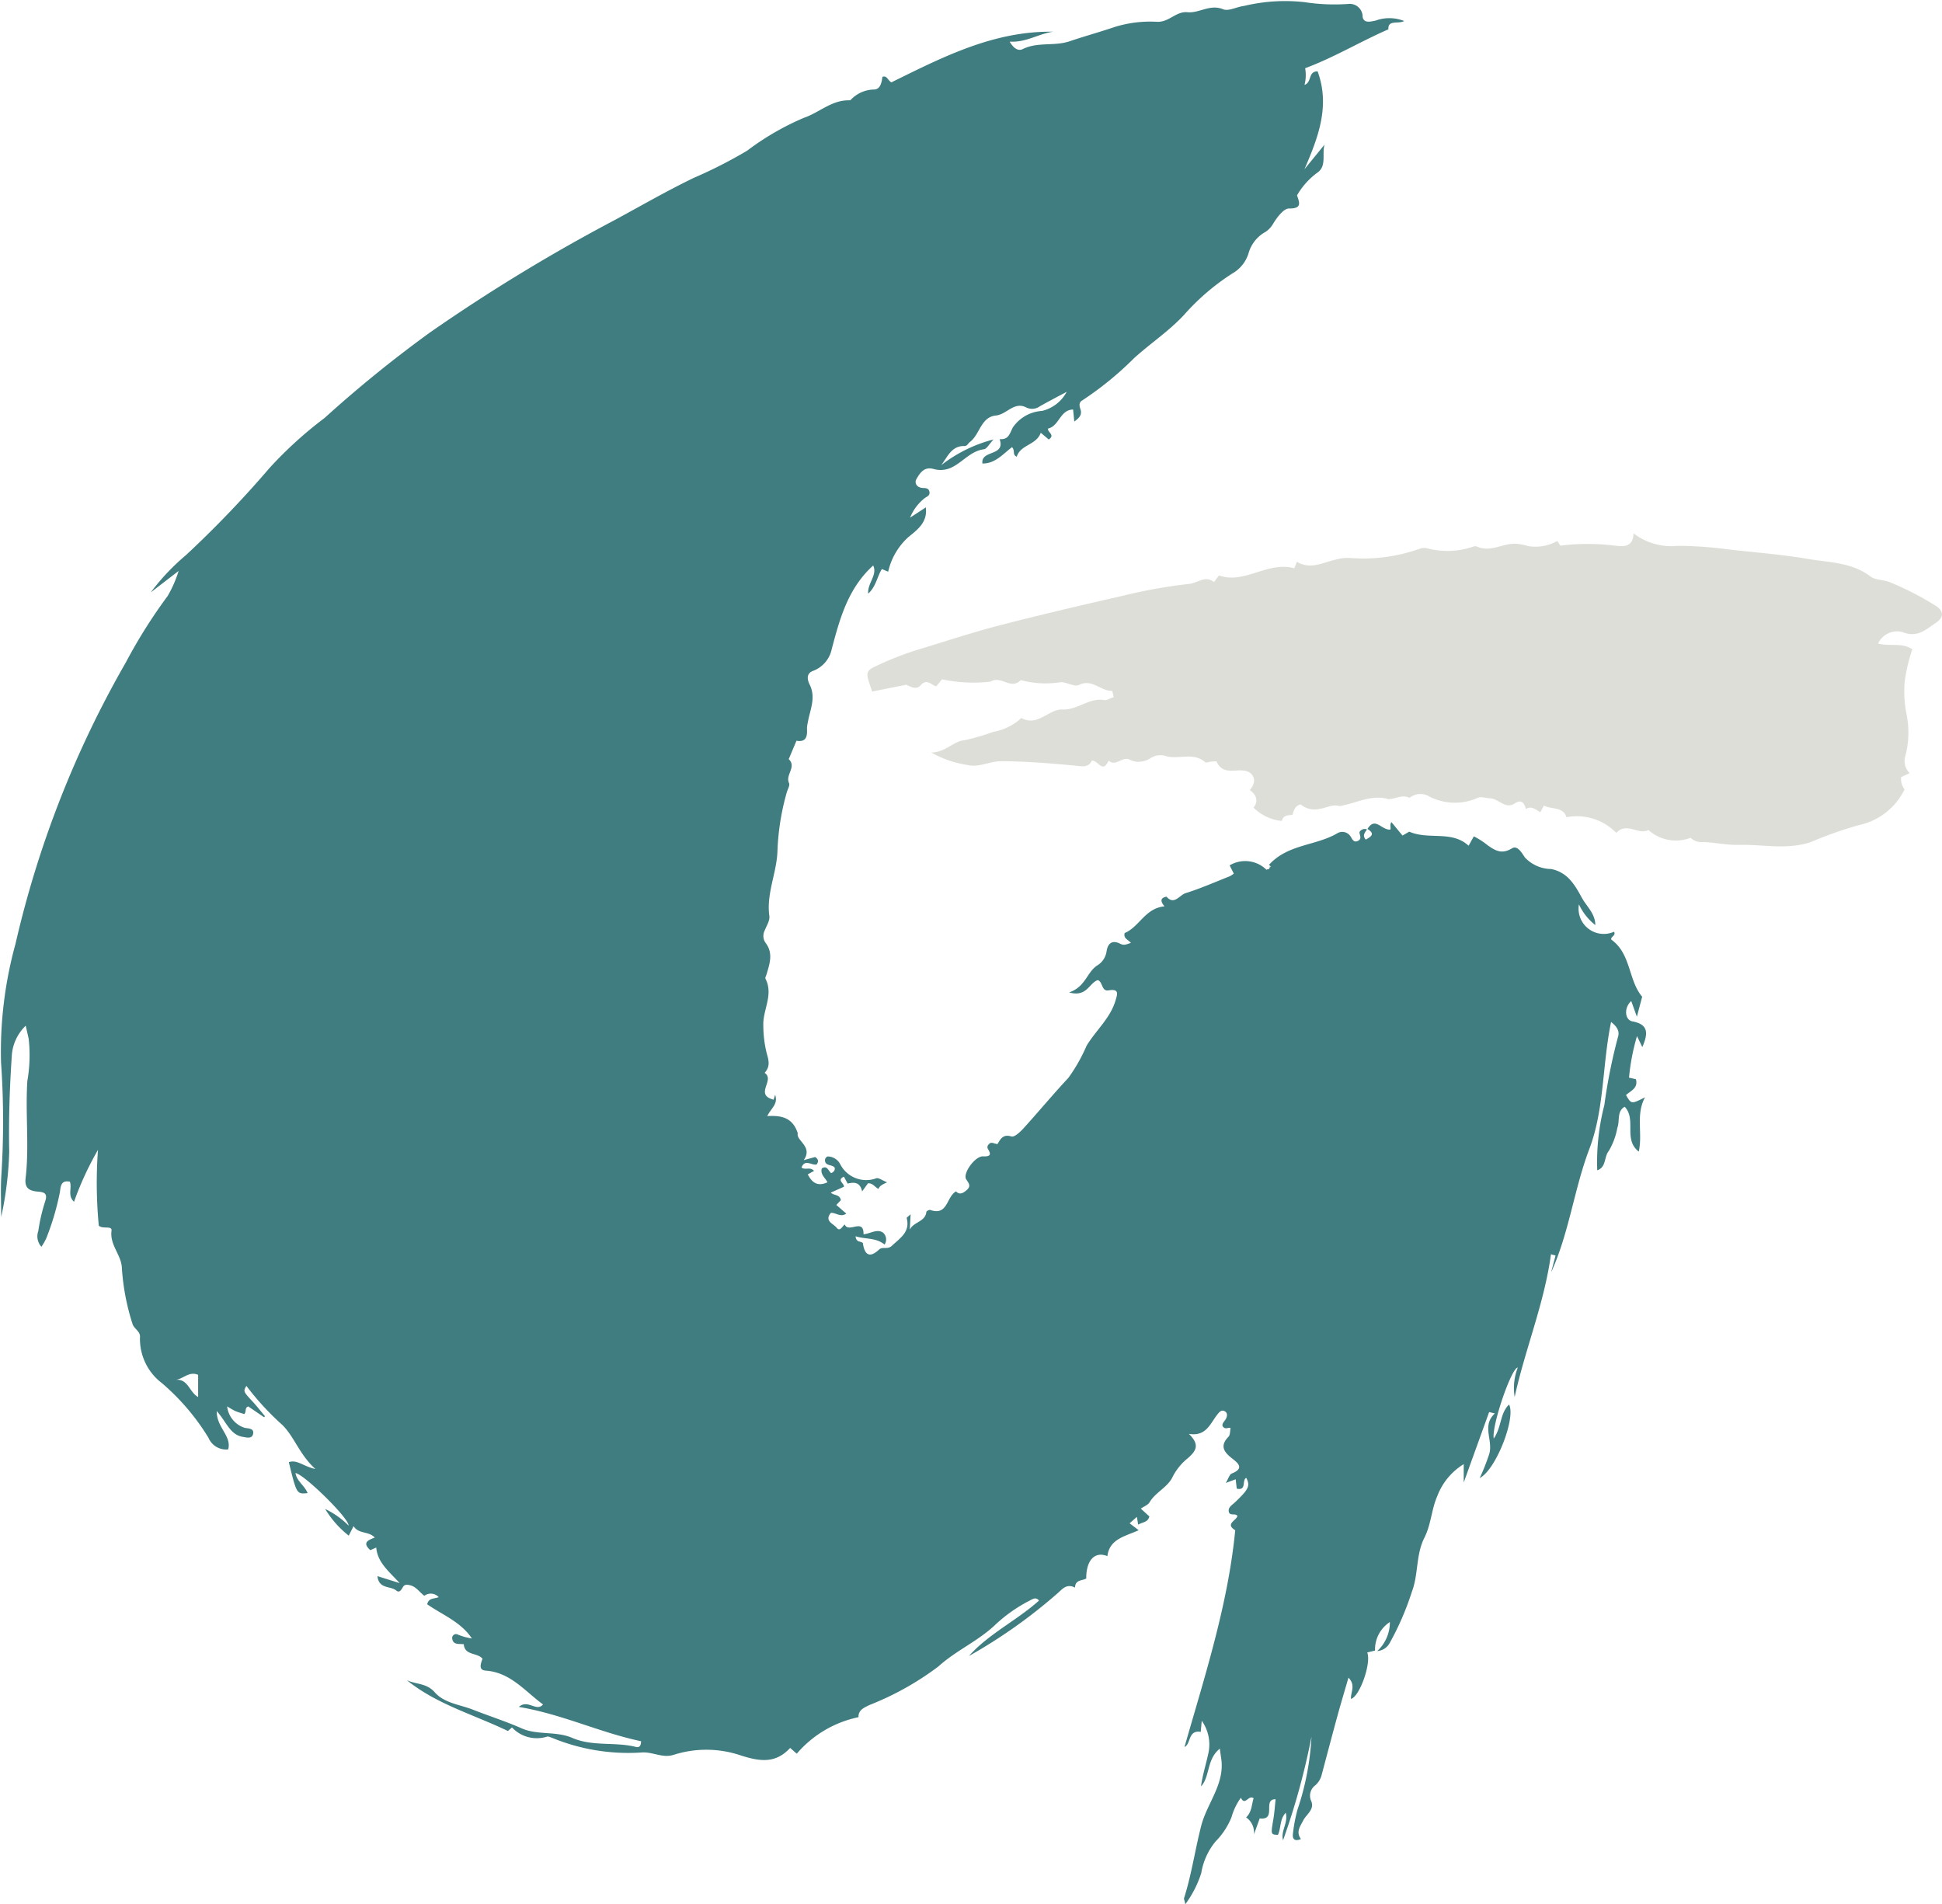
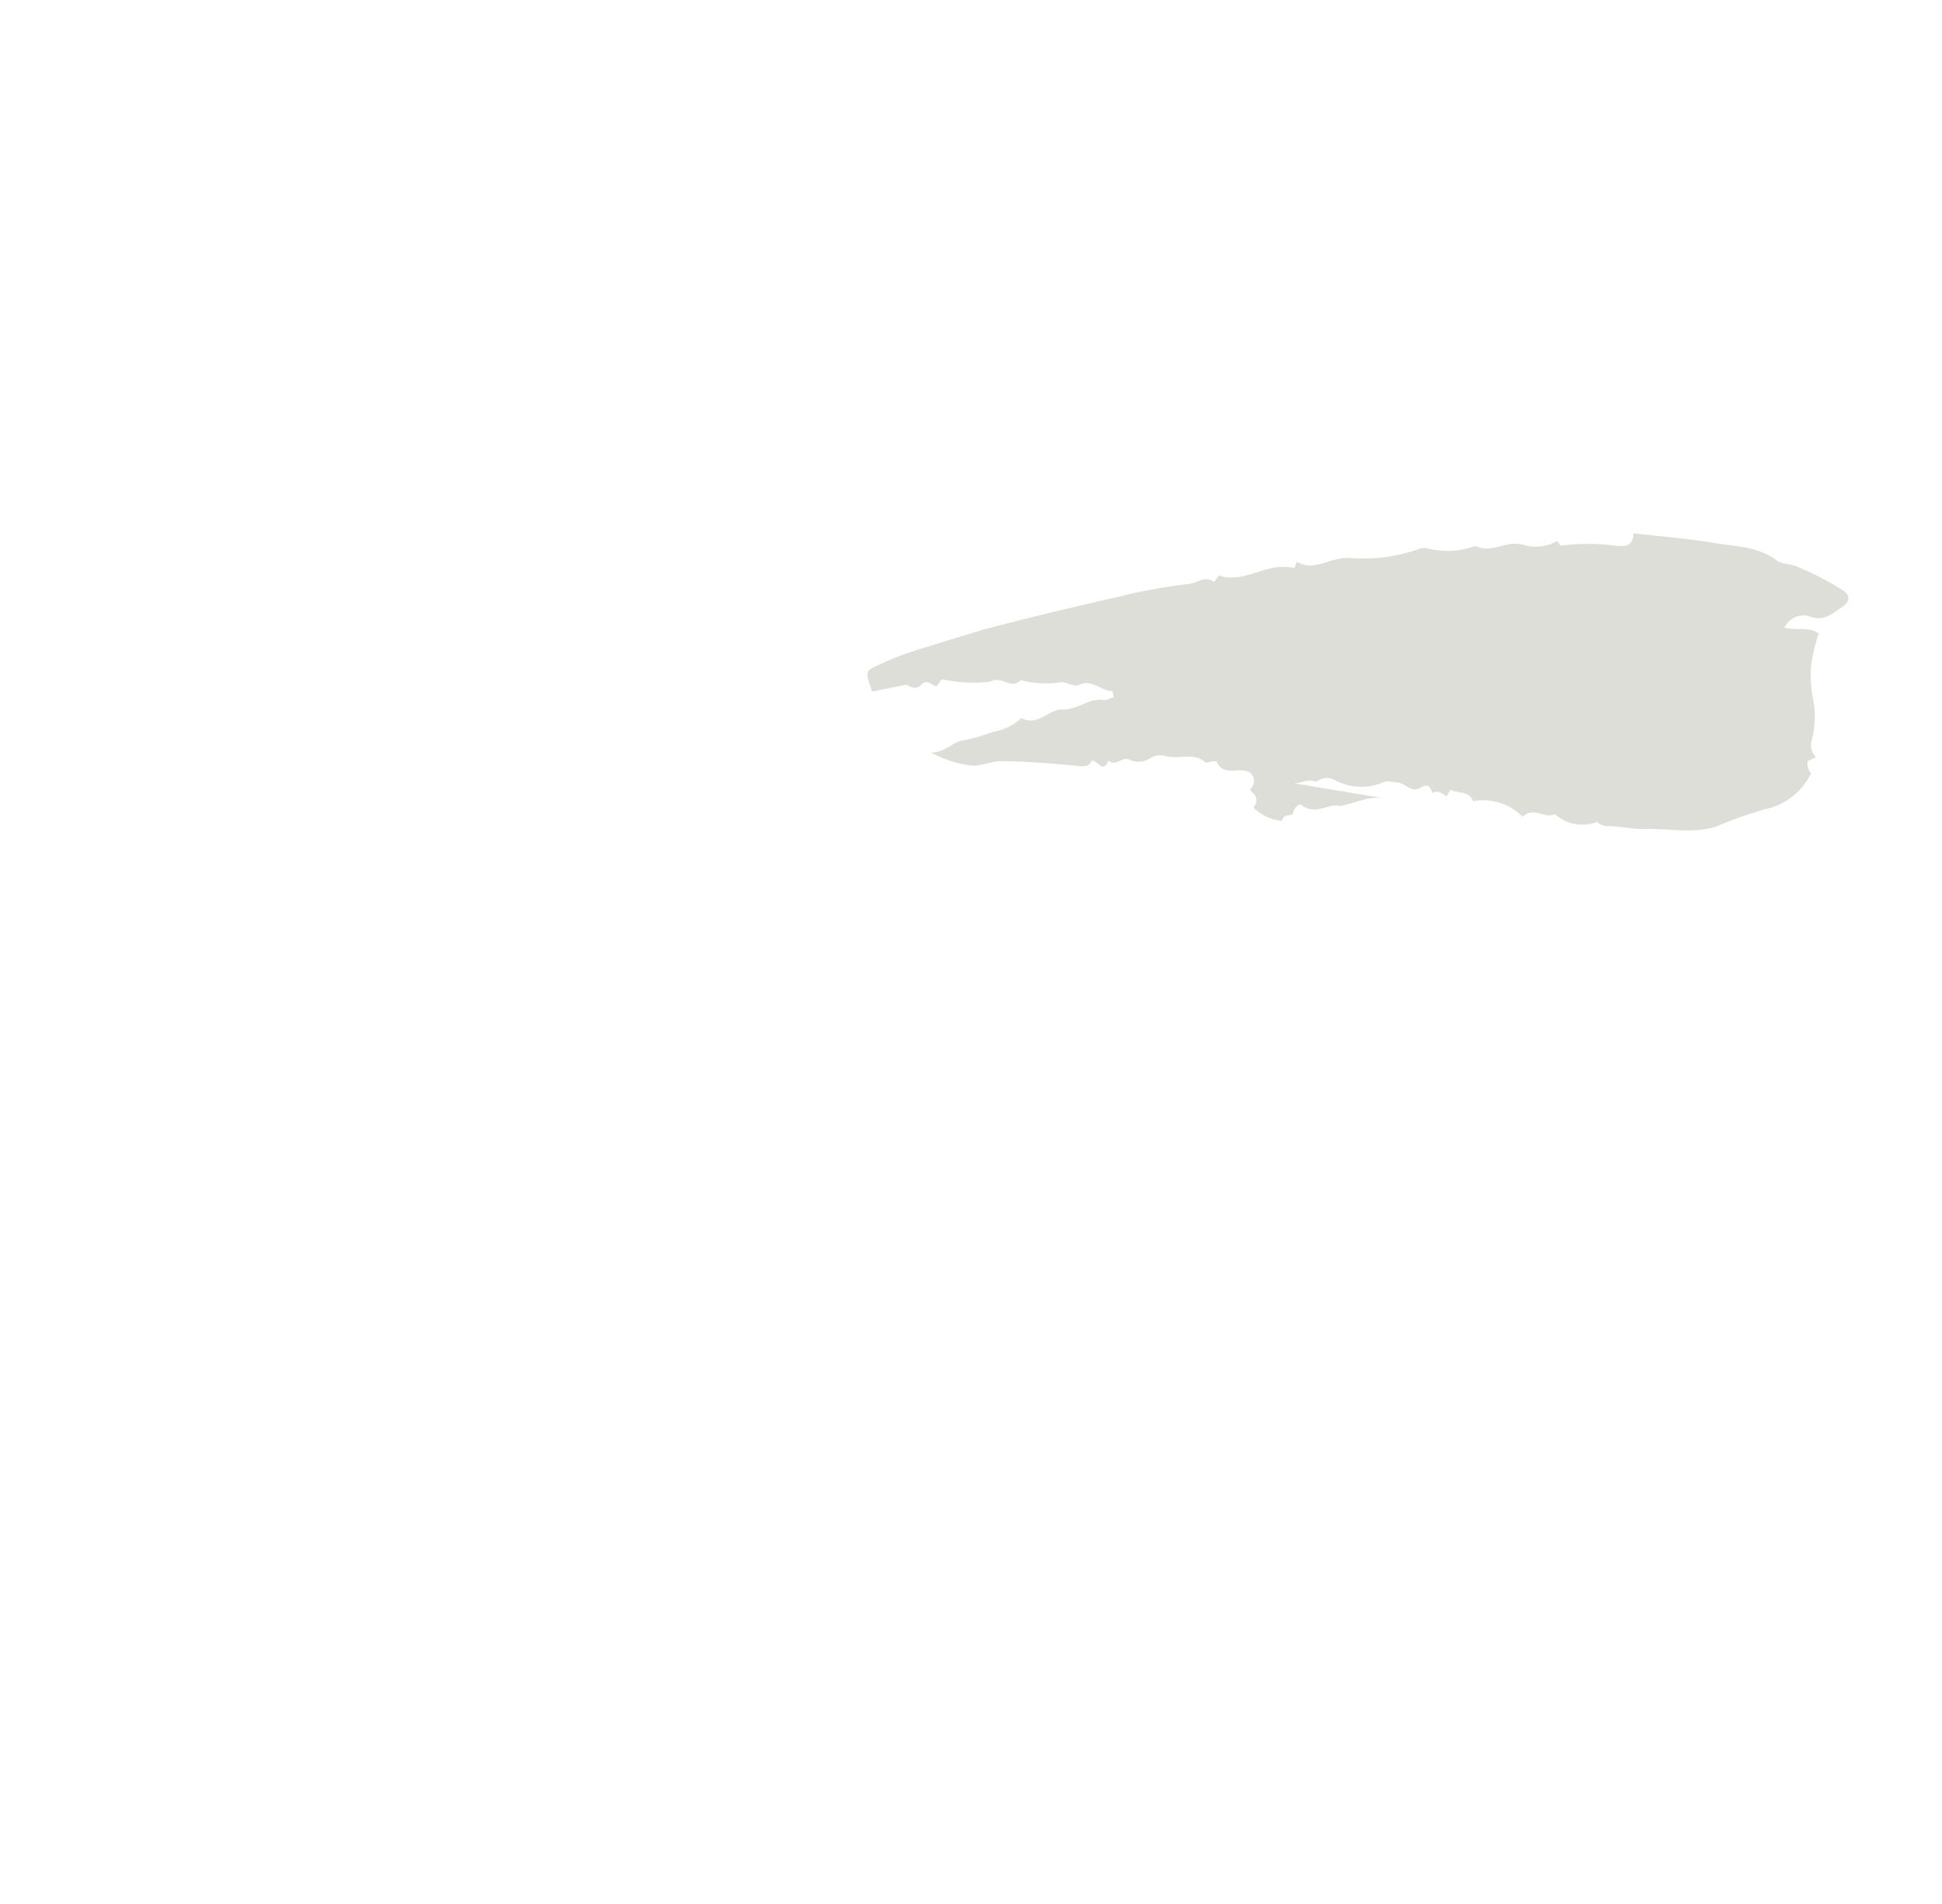
<svg xmlns="http://www.w3.org/2000/svg" width="124.256" height="121.819" viewBox="0 0 124.256 121.819">
-   <path id="Path_60" data-name="Path 60" d="M382.688,161.254c-.644-.412.127-.61.16-.91-.157-.186-.491.026-.549-.261s.213-.43.384-.592c.889-.845,1-1.061.734-1.574-.3.14.046.835-.609.689-.022-.189-.044-.381-.069-.6l-.633.235c.176-.292.237-.542.375-.6.885-.349.345-.716,0-.992-.526-.417-.75-.8-.2-1.367.114-.118.091-.369.131-.558-.175-.057-.316.132-.5-.1-.093-.186.146-.339.226-.538.065-.161.081-.329-.1-.433-.164-.093-.294,0-.393.114-.515.588-.74,1.531-1.9,1.332.689.683.5,1.061-.069,1.56a3.635,3.635,0,0,0-.968,1.185c-.309.674-1.1.983-1.483,1.64-.1.166-.338.248-.555.4l.546.5c-.093.389-.433.355-.717.527-.03-.188-.048-.3-.08-.5l-.465.411.578.444c-.862.394-1.868.551-2,1.657-.807-.329-1.363.264-1.354,1.43-.26.157-.707.065-.718.585-.532-.277-.809.09-1.106.353a33.521,33.521,0,0,1-5.683,4.023c1.286-1.439,3.06-2.268,4.483-3.546-.179-.241-.394-.108-.568-.014a9.63,9.63,0,0,0-2.188,1.523c-1.1,1.068-2.553,1.68-3.681,2.707a18.763,18.763,0,0,1-4.426,2.472c-.343.175-.7.309-.685.772a7.09,7.09,0,0,0-3.95,2.336l-.423-.369c-.939,1.02-1.95.869-3.186.471a6.866,6.866,0,0,0-4.25-.035c-.747.246-1.381-.219-2.122-.141a12.8,12.8,0,0,1-5.671-.939c-.108-.038-.238-.106-.333-.077a2.173,2.173,0,0,1-2.236-.59l-.262.228c-2.216-1.065-4.567-1.712-6.465-3.251.579.274,1.264.181,1.776.766.623.711,1.611.79,2.445,1.118,1.039.409,2.1.745,3.131,1.2,1,.443,2.2.161,3.234.609,1.308.566,2.738.239,4.076.579.2.049.316-.048.326-.367-2.6-.54-5.036-1.727-7.822-2.194.58-.518,1.13.344,1.547-.16-1.153-.839-2.077-2.046-3.655-2.162-.379-.028-.42-.249-.216-.758-.324-.413-1.143-.189-1.2-.933-.306-.035-.689.063-.742-.374a.246.246,0,0,1,.339-.253,3.834,3.834,0,0,0,.92.259c-.7-1.061-1.89-1.511-2.857-2.186.09-.414.416-.338.735-.455a.678.678,0,0,0-.916-.089c-.319-.233-.52-.583-.922-.677-.178-.041-.344-.057-.442.106-.109.178-.223.413-.438.232-.363-.306-1.114-.077-1.2-.918l1.423.446c-.714-.778-1.417-1.319-1.5-2.276l-.381.167c-.544-.489-.127-.646.286-.805-.379-.423-1.047-.214-1.354-.734l-.311.61a6.28,6.28,0,0,1-1.508-1.706,5.5,5.5,0,0,1,1.5,1.064c.005-.5-2.881-3.31-3.4-3.361.083.531.6.807.774,1.283-.7.071-.7.062-1.2-1.982.541-.181.925.273,1.7.439-1.023-.928-1.337-2.048-2.114-2.818a17.329,17.329,0,0,1-2.3-2.5c-.211.344-.195.366.394,1,.279.3.53.626.794.94l-.057.067-1.01-.691c-.235.068-.113.321-.253.489-.194-.065-.4-.119-.59-.2a5.455,5.455,0,0,1-.51-.295,1.624,1.624,0,0,0,1.121,1.373c.219.046.594.021.544.361-.053.368-.414.258-.657.219-.824-.133-1.034-.933-1.674-1.65-.017,1.052.971,1.593.732,2.45a1.217,1.217,0,0,1-1.258-.738,14.593,14.593,0,0,0-2.98-3.5,3.547,3.547,0,0,1-1.406-2.918c.043-.41-.384-.543-.482-.887a14.787,14.787,0,0,1-.676-3.556c-.028-.848-.786-1.468-.662-2.391.048-.352-.563-.084-.815-.325a28.942,28.942,0,0,1-.052-4.849,20.129,20.129,0,0,0-1.532,3.32c-.43-.385-.121-.875-.264-1.282-.605-.13-.589.351-.644.685a16.658,16.658,0,0,1-.871,2.94,3.787,3.787,0,0,1-.308.538.993.993,0,0,1-.2-1.006,11.452,11.452,0,0,1,.433-1.877c.159-.463.026-.607-.4-.641-.519-.042-.927-.156-.846-.849.243-2.074-.023-4.161.113-6.238a9.557,9.557,0,0,0,.085-2.7c-.051-.233-.106-.466-.19-.835a2.941,2.941,0,0,0-.885,1.837c-.138,2.072-.214,4.144-.17,6.226a22.451,22.451,0,0,1-.514,4.176c0-.873-.044-1.748.008-2.617a54.147,54.147,0,0,0-.017-7.263,25.923,25.923,0,0,1,.922-7.585,65.532,65.532,0,0,1,7.064-18.019,33.239,33.239,0,0,1,2.676-4.25,7.78,7.78,0,0,0,.7-1.6l-1.759,1.353-.006-.005a14.229,14.229,0,0,1,2.233-2.359,68.4,68.4,0,0,0,5.34-5.567,25.791,25.791,0,0,1,3.531-3.21,79.891,79.891,0,0,1,6.725-5.457,113.135,113.135,0,0,1,11.88-7.228c1.669-.906,3.318-1.856,5.027-2.681a29.638,29.638,0,0,0,3.406-1.736,17.11,17.11,0,0,1,3.626-2.1c.974-.331,1.764-1.125,2.852-1.121.049,0,.114,0,.144-.025a2.1,2.1,0,0,1,1.487-.667c.423,0,.5-.468.545-.813.3-.091.305.183.571.356,3.23-1.586,6.521-3.3,10.35-3.241-.928.13-1.731.7-2.777.635.229.4.525.63.835.476.957-.474,2.021-.169,3-.5.955-.324,1.929-.59,2.887-.915a7.676,7.676,0,0,1,2.716-.33c.766.03,1.2-.684,1.936-.613.758.073,1.436-.536,2.276-.191.359.147.89-.161,1.348-.212a11.239,11.239,0,0,1,3.883-.239,12.644,12.644,0,0,0,2.765.114.826.826,0,0,1,.937.823c.069.436.52.3.823.243a2.553,2.553,0,0,1,1.834.025c-.384.212-1.047-.1-1.01.531-1.817.794-3.475,1.8-5.326,2.489a2.487,2.487,0,0,1-.041,1.067c.49-.168.206-.856.837-.87.817,2.222.038,4.231-.84,6.266l1.285-1.576c-.181.633.168,1.4-.5,1.823a4.79,4.79,0,0,0-1.262,1.424c.182.509.3.849-.515.841-.337,0-.753.554-.993.943a1.646,1.646,0,0,1-.493.546,2.255,2.255,0,0,0-1.09,1.342,2.242,2.242,0,0,1-1.057,1.333,14.751,14.751,0,0,0-3.08,2.643c-.951,1.027-2.149,1.821-3.194,2.766a21,21,0,0,1-3.328,2.712c-.221.13-.174.36-.113.536.13.379-.065.575-.388.81-.028-.291-.051-.524-.076-.769-.845.018-.883,1.058-1.6,1.216-.068.227.487.413.041.7l-.509-.429c-.287.8-1.292.748-1.538,1.532-.308-.146-.076-.354-.3-.612-.562.421-1.077,1.062-1.894,1.046-.12-.886,1.492-.438,1.1-1.558.578.043.636-.342.841-.743a2.445,2.445,0,0,1,1.873-1.063,2.428,2.428,0,0,0,1.577-1.222c-.577.31-1.16.609-1.729.933a.839.839,0,0,1-.878.058c-.766-.377-1.235.457-1.918.524-.982.1-1.022,1.216-1.674,1.7-.11.083-.161.258-.351.254-.816-.018-1.069.683-1.475,1.222a9.131,9.131,0,0,1,3.343-1.643c-.28.3-.427.6-.61.627-.9.117-1.407.9-2.192,1.216a1.62,1.62,0,0,1-1.054.04c-.6-.153-.86.281-1.077.652-.146.249.025.548.4.569.185.01.38,0,.431.234.054.259-.157.307-.317.428a3.07,3.07,0,0,0-.921,1.237l1.007-.656c.127.95-.537,1.43-1.116,1.9a4.26,4.26,0,0,0-1.292,2.214l-.4-.17c-.309.481-.368,1.117-.878,1.574-.061-.664.611-1.2.319-1.8-1.613,1.458-2.136,3.4-2.652,5.348a1.9,1.9,0,0,1-1.193,1.393c-.466.173-.362.592-.219.879.425.849.012,1.626-.12,2.43a1.769,1.769,0,0,0-.052.387c.032.5-.055.885-.672.774l-.458,1.089c-.012.03-.045.08-.037.088.523.5-.235,1.01.019,1.531.068.141-.083.392-.143.59a15.7,15.7,0,0,0-.6,3.823c-.063,1.38-.715,2.678-.516,4.1.041.289-.183.621-.3.927a.761.761,0,0,0,.042.761c.528.675.278,1.356.076,2.046-.026.091-.1.21-.066.272.528,1.028-.176,1.993-.138,2.989a7.479,7.479,0,0,0,.219,1.786c.133.46.233.848-.137,1.247.7.467-.688,1.383.575,1.718.008-.024.054-.169.1-.313.2.6-.245.832-.506,1.362.836-.045,1.615.044,1.954,1.1-.125.472.995.845.38,1.718l.73-.2c.193.128.246.273.1.472-.307.1-.743-.384-.971.2.235.188.573-.071.8.219l-.4.219c.268.523.622.8,1.263.506-.169-.309-.473-.51-.366-.885.349-.223.418.161.6.3.151-.069.254-.163.228-.343-.156-.238-.644-.08-.622-.513,0-.076.1-.2.167-.21a.918.918,0,0,1,.806.493,1.865,1.865,0,0,0,2.3.906c.155-.057.4.14.7.255-.283.135-.473.213-.552.424-.236-.118-.362-.383-.672-.359l-.375.518c-.125-.582-.488-.614-.924-.5l-.242-.445c-.478.23.025.418.005.644l-.842.377c.2.2.576.1.643.484l-.289.306.637.553c-.374.259-.66-.069-.985-.047-.444.521.162.692.37.954s.338-.063.512-.213c.246.589,1.221-.441,1.206.629.46-.045.87-.371,1.254-.1a.586.586,0,0,1,.093.758c-.57-.463-1.224-.328-1.856-.53.037.428.344.289.467.437.1.717.408,1,1.029.419.241-.224.54.025.835-.254.535-.507,1.17-.876.94-1.766-.009-.035.1-.1.25-.244-.022.406-.038.695-.054.984.239-.5,1-.5,1.061-1.134.005-.053.183-.15.246-.128,1.14.4,1.027-.843,1.654-1.187.215.238.453.125.694-.095.277-.253.121-.426-.041-.67-.25-.376.566-1.5,1.075-1.476.391.016.57-.061.324-.453a.232.232,0,0,1,.033-.307c.168-.223.362-.023.572-.031.189-.328.357-.646.892-.481.183.057.545-.278.749-.5.975-1.073,1.9-2.19,2.89-3.249a10.8,10.8,0,0,0,1.163-2.053c.588-.983,1.511-1.75,1.85-2.887.124-.419.26-.779-.443-.659-.463.08-.355-.553-.692-.656-.559.189-.692,1.108-1.832.787,1.053-.353,1.13-1.29,1.8-1.725a1.261,1.261,0,0,0,.6-.916c.086-.533.384-.721.875-.47.252.129.431.02.68-.058-.177-.214-.494-.275-.4-.631.937-.385,1.311-1.595,2.548-1.705-.272-.331-.275-.545.13-.62.492.564.827-.1,1.215-.224.963-.3,1.892-.711,2.832-1.083a1.584,1.584,0,0,0,.258-.169l-.267-.527a1.943,1.943,0,0,1,2.565.52c-.407.406-.345-.5.014-.212-.313.305-.43-.113-.2.055-.275.384.559-.628.091-.182.383-.365.9.585.049-.215,1.189-1.318,2.948-1.212,4.33-1.995a.626.626,0,0,1,.881.167c.108.144.186.443.486.291.281-.142.078-.38.094-.566a.393.393,0,0,1,.48-.165c-.13.2-.318.383-.078.653.338-.189.622-.364.108-.681.495-.8.867.052,1.442.045.1-.036-.048-.3.09-.483.243.294.469.568.709.86l.43-.249c1.254.547,2.712-.1,3.8.9l.334-.6a4.943,4.943,0,0,1,.9.583c.521.362.912.566,1.546.182.374-.228.682.4.83.595a2.34,2.34,0,0,0,1.673.73c1.062.215,1.518,1.024,1.961,1.836.307.564.864,1.017.862,1.751a3.652,3.652,0,0,1-1.047-1.325,1.613,1.613,0,0,0,2.244,1.752c.146.241-.219.306-.178.5,1.279.908,1.083,2.6,1.98,3.657l-.338,1.279-.361-1c-.473.409-.426,1.208.079,1.3,1.029.192,1.011.767.629,1.645-.1-.212-.192-.4-.34-.706a13.948,13.948,0,0,0-.511,2.659l.442.1c.157.577-.341.747-.634,1.013.339.588.339.588,1.216.144-.609,1.127-.138,2.3-.4,3.474-1.009-.782-.126-2.047-.9-2.868-.515.279-.3.9-.47,1.348a4.445,4.445,0,0,1-.543,1.47c-.316.376-.155,1.061-.745,1.245a14.625,14.625,0,0,1,.457-4.174,34.686,34.686,0,0,1,.87-4.35c.1-.307.013-.615-.44-.964-.572,2.772-.425,5.578-1.389,8.118-.983,2.59-1.289,5.364-2.448,7.9l.284-1.073-.294-.082c-.424,3.139-1.648,6.052-2.323,9.13a3.591,3.591,0,0,1,.2-1.881c-.4,0-1.68,3.716-1.539,4.542.508-.716.39-1.617.98-2.175.451.822-.821,4.162-1.876,4.7a13.551,13.551,0,0,0,.576-1.442c.352-.916-.5-1.867.392-2.69l-.366-.089-1.626,4.508v-1.176a4.1,4.1,0,0,0-1.7,2.068c-.364.838-.39,1.8-.813,2.633-.558,1.094-.378,2.36-.805,3.466a17.918,17.918,0,0,1-1.421,3.281.985.985,0,0,1-.794.512,2.5,2.5,0,0,0,.807-1.857,2.1,2.1,0,0,0-.948,1.825l-.5.123c.274.675-.476,2.807-1.037,2.97-.042-.414.326-.856-.163-1.359-.244.842-.473,1.6-.682,2.361-.357,1.3-.7,2.609-1.048,3.914a1.309,1.309,0,0,1-.384.606.825.825,0,0,0-.277,1c.249.547-.3.858-.5,1.249s-.485.738-.15,1.195c-.393.166-.545.009-.517-.3a9.9,9.9,0,0,1,.3-1.594,17.3,17.3,0,0,0,.891-4.65,45.351,45.351,0,0,1-1.818,6.622c-.169-.6.343-1.1.171-1.759-.4.424-.29.982-.5,1.414-.466-.021-.457-.019-.291-1.007.072-.432.1-.872.143-1.271-.866-.017.106,1.365-1.018,1.224l-.367,1.024a1.181,1.181,0,0,0-.5-1.088c.368-.351.349-.817.477-1.224-.329-.25-.539.524-.815-.032a3.961,3.961,0,0,0-.6,1.248,4.709,4.709,0,0,1-1.015,1.545,4.246,4.246,0,0,0-.919,2.023,6.885,6.885,0,0,1-1.017,1.993c-.055-.242-.1-.325-.083-.387.478-1.508.7-3.077,1.092-4.609.372-1.474,1.546-2.71,1.279-4.361-.025-.155-.044-.311-.084-.593-.846.675-.614,1.74-1.186,2.4l-.013-.011c.089-.684.305-1.343.444-2a2.622,2.622,0,0,0-.4-2.174c-.026.292-.046.5-.066.711-.831-.135-.609.773-1.039.968,1.3-4.55,2.782-9.091,3.247-13.871l.01-.016c.006-.055,0-.016,0,.022m-66.368-9.947c-.595-.252-.946.274-1.452.32.813-.09.881.787,1.452,1.1Z" transform="translate(-303.676 -63.36)" fill="#407d80" />
-   <path id="Path_61" data-name="Path 61" d="M439.545,143.409c-1.1-.276-2.05.308-3.077.466-.421-.139-.816.115-1.236.17a1.367,1.367,0,0,1-1.241-.279c-.366.082-.433.385-.532.671-.3.018-.6.037-.672.388a2.944,2.944,0,0,1-1.812-.855c.3-.385.232-.779-.238-1.12.291-.356.4-.723.067-1.064-.631-.53-1.713.307-2.191-.752-.019-.043-.209-.017-.319-.009-.142.01-.346.1-.416.041-.774-.69-1.746-.119-2.589-.415a1.179,1.179,0,0,0-.946.18,1.332,1.332,0,0,1-1.349.047c-.476-.144-.837.48-1.29.087-.395.865-.668-.034-1.077,0-.215.474-.637.362-1.123.316-1.562-.147-3.131-.273-4.7-.279-.69,0-1.4.412-2.092.249a6.817,6.817,0,0,1-2.363-.807c.88.013,1.461-.747,2.126-.782a13.925,13.925,0,0,0,1.842-.537,3.574,3.574,0,0,0,1.631-.738c.064-.05.16-.154.191-.137,1.044.547,1.745-.59,2.588-.555,1,.042,1.718-.771,2.693-.606.171.029.371-.108.61-.186-.043-.154-.083-.405-.117-.4-.723.017-1.267-.8-2.116-.377-.3.149-.817-.223-1.213-.173a6.058,6.058,0,0,1-2.5-.139c-.667.657-1.243-.326-1.945.1a9.767,9.767,0,0,1-3.1-.151l-.36.446c-.326-.065-.589-.525-1-.069-.3.34-.7.067-.927-.03l-2.181.437c-.1-.328-.216-.6-.277-.888-.073-.333.019-.5.4-.681a20.073,20.073,0,0,1,3.026-1.18c1.653-.5,3.294-1.045,4.965-1.477,2.576-.667,5.166-1.275,7.76-1.864a33.683,33.683,0,0,1,4.411-.8c.53-.048,1.032-.569,1.587-.115l.321-.427c1.64.583,3.1-.925,4.819-.46.041-.1.1-.242.167-.413.872.532,1.678.032,2.51-.144a2.683,2.683,0,0,1,.881-.1,10.768,10.768,0,0,0,4.494-.6.807.807,0,0,1,.426-.022,5.114,5.114,0,0,0,3.018-.119.3.3,0,0,1,.192.012c.869.39,1.664-.223,2.5-.18a3.507,3.507,0,0,1,.749.144,2.82,2.82,0,0,0,1.89-.322l.2.3a13.8,13.8,0,0,1,3.337-.019c.553.065,1.317.22,1.34-.77a3.972,3.972,0,0,0,2.826.8,24.587,24.587,0,0,1,3.161.219c1.718.2,3.458.325,5.145.615,1.34.23,2.831.209,4.033,1.129.294.225.78.2,1.176.34a18.84,18.84,0,0,1,2.92,1.486c.427.236.765.678.082,1.14-.658.444-1.193.977-2.157.581a1.35,1.35,0,0,0-1.539.742c.762.207,1.534-.091,2.193.372a10.889,10.889,0,0,0-.489,2.056,7.741,7.741,0,0,0,.146,2.243,5.87,5.87,0,0,1-.13,2.621,1.1,1.1,0,0,0,.3,1l-.545.254a1.1,1.1,0,0,0,.221.787,4.222,4.222,0,0,1-2.932,2.285,25.377,25.377,0,0,0-3.1,1.1c-1.588.492-3.02.126-4.524.165-.809.022-1.55-.153-2.324-.185a1.008,1.008,0,0,1-.811-.269,2.627,2.627,0,0,1-2.7-.5c-.639.345-1.376-.534-2.057.183a3.528,3.528,0,0,0-3.185-1c-.212-.689-.93-.477-1.446-.744l-.222.423c-.3-.16-.561-.427-.926-.206-.129-.433-.291-.628-.747-.339-.584.371-1.008-.339-1.58-.347-.225,0-.518-.119-.738-.036a3.562,3.562,0,0,1-3.1-.067,1.1,1.1,0,0,0-1.281.079c-.491-.259-.948.116-1.428.078" transform="translate(-350.769 -92.299)" fill="#deded9" />
+   <path id="Path_61" data-name="Path 61" d="M439.545,143.409c-1.1-.276-2.05.308-3.077.466-.421-.139-.816.115-1.236.17a1.367,1.367,0,0,1-1.241-.279c-.366.082-.433.385-.532.671-.3.018-.6.037-.672.388a2.944,2.944,0,0,1-1.812-.855c.3-.385.232-.779-.238-1.12.291-.356.4-.723.067-1.064-.631-.53-1.713.307-2.191-.752-.019-.043-.209-.017-.319-.009-.142.01-.346.1-.416.041-.774-.69-1.746-.119-2.589-.415a1.179,1.179,0,0,0-.946.18,1.332,1.332,0,0,1-1.349.047c-.476-.144-.837.48-1.29.087-.395.865-.668-.034-1.077,0-.215.474-.637.362-1.123.316-1.562-.147-3.131-.273-4.7-.279-.69,0-1.4.412-2.092.249a6.817,6.817,0,0,1-2.363-.807c.88.013,1.461-.747,2.126-.782a13.925,13.925,0,0,0,1.842-.537,3.574,3.574,0,0,0,1.631-.738c.064-.05.16-.154.191-.137,1.044.547,1.745-.59,2.588-.555,1,.042,1.718-.771,2.693-.606.171.029.371-.108.61-.186-.043-.154-.083-.405-.117-.4-.723.017-1.267-.8-2.116-.377-.3.149-.817-.223-1.213-.173a6.058,6.058,0,0,1-2.5-.139c-.667.657-1.243-.326-1.945.1a9.767,9.767,0,0,1-3.1-.151l-.36.446c-.326-.065-.589-.525-1-.069-.3.34-.7.067-.927-.03l-2.181.437c-.1-.328-.216-.6-.277-.888-.073-.333.019-.5.4-.681a20.073,20.073,0,0,1,3.026-1.18c1.653-.5,3.294-1.045,4.965-1.477,2.576-.667,5.166-1.275,7.76-1.864a33.683,33.683,0,0,1,4.411-.8c.53-.048,1.032-.569,1.587-.115l.321-.427c1.64.583,3.1-.925,4.819-.46.041-.1.1-.242.167-.413.872.532,1.678.032,2.51-.144a2.683,2.683,0,0,1,.881-.1,10.768,10.768,0,0,0,4.494-.6.807.807,0,0,1,.426-.022,5.114,5.114,0,0,0,3.018-.119.3.3,0,0,1,.192.012c.869.39,1.664-.223,2.5-.18a3.507,3.507,0,0,1,.749.144,2.82,2.82,0,0,0,1.89-.322l.2.3a13.8,13.8,0,0,1,3.337-.019c.553.065,1.317.22,1.34-.77c1.718.2,3.458.325,5.145.615,1.34.23,2.831.209,4.033,1.129.294.225.78.2,1.176.34a18.84,18.84,0,0,1,2.92,1.486c.427.236.765.678.082,1.14-.658.444-1.193.977-2.157.581a1.35,1.35,0,0,0-1.539.742c.762.207,1.534-.091,2.193.372a10.889,10.889,0,0,0-.489,2.056,7.741,7.741,0,0,0,.146,2.243,5.87,5.87,0,0,1-.13,2.621,1.1,1.1,0,0,0,.3,1l-.545.254a1.1,1.1,0,0,0,.221.787,4.222,4.222,0,0,1-2.932,2.285,25.377,25.377,0,0,0-3.1,1.1c-1.588.492-3.02.126-4.524.165-.809.022-1.55-.153-2.324-.185a1.008,1.008,0,0,1-.811-.269,2.627,2.627,0,0,1-2.7-.5c-.639.345-1.376-.534-2.057.183a3.528,3.528,0,0,0-3.185-1c-.212-.689-.93-.477-1.446-.744l-.222.423c-.3-.16-.561-.427-.926-.206-.129-.433-.291-.628-.747-.339-.584.371-1.008-.339-1.58-.347-.225,0-.518-.119-.738-.036a3.562,3.562,0,0,1-3.1-.067,1.1,1.1,0,0,0-1.281.079c-.491-.259-.948.116-1.428.078" transform="translate(-350.769 -92.299)" fill="#deded9" />
</svg>